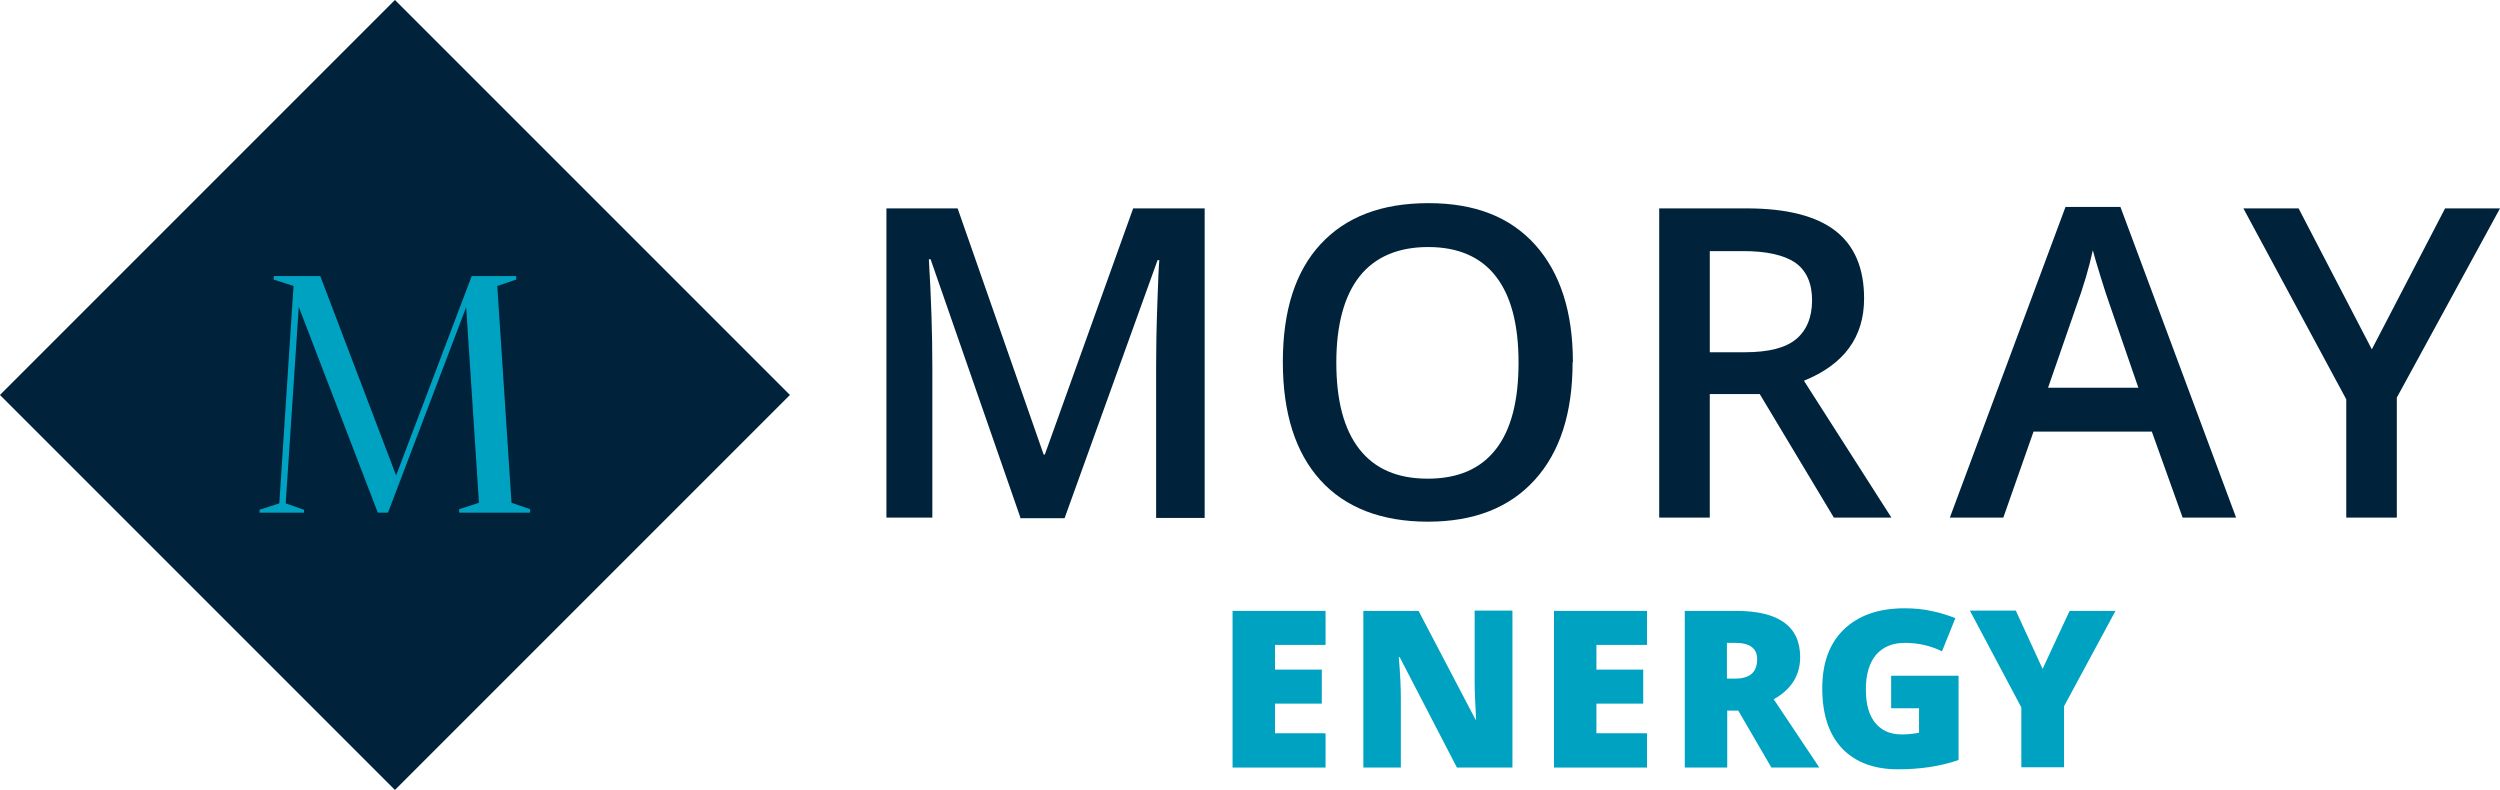
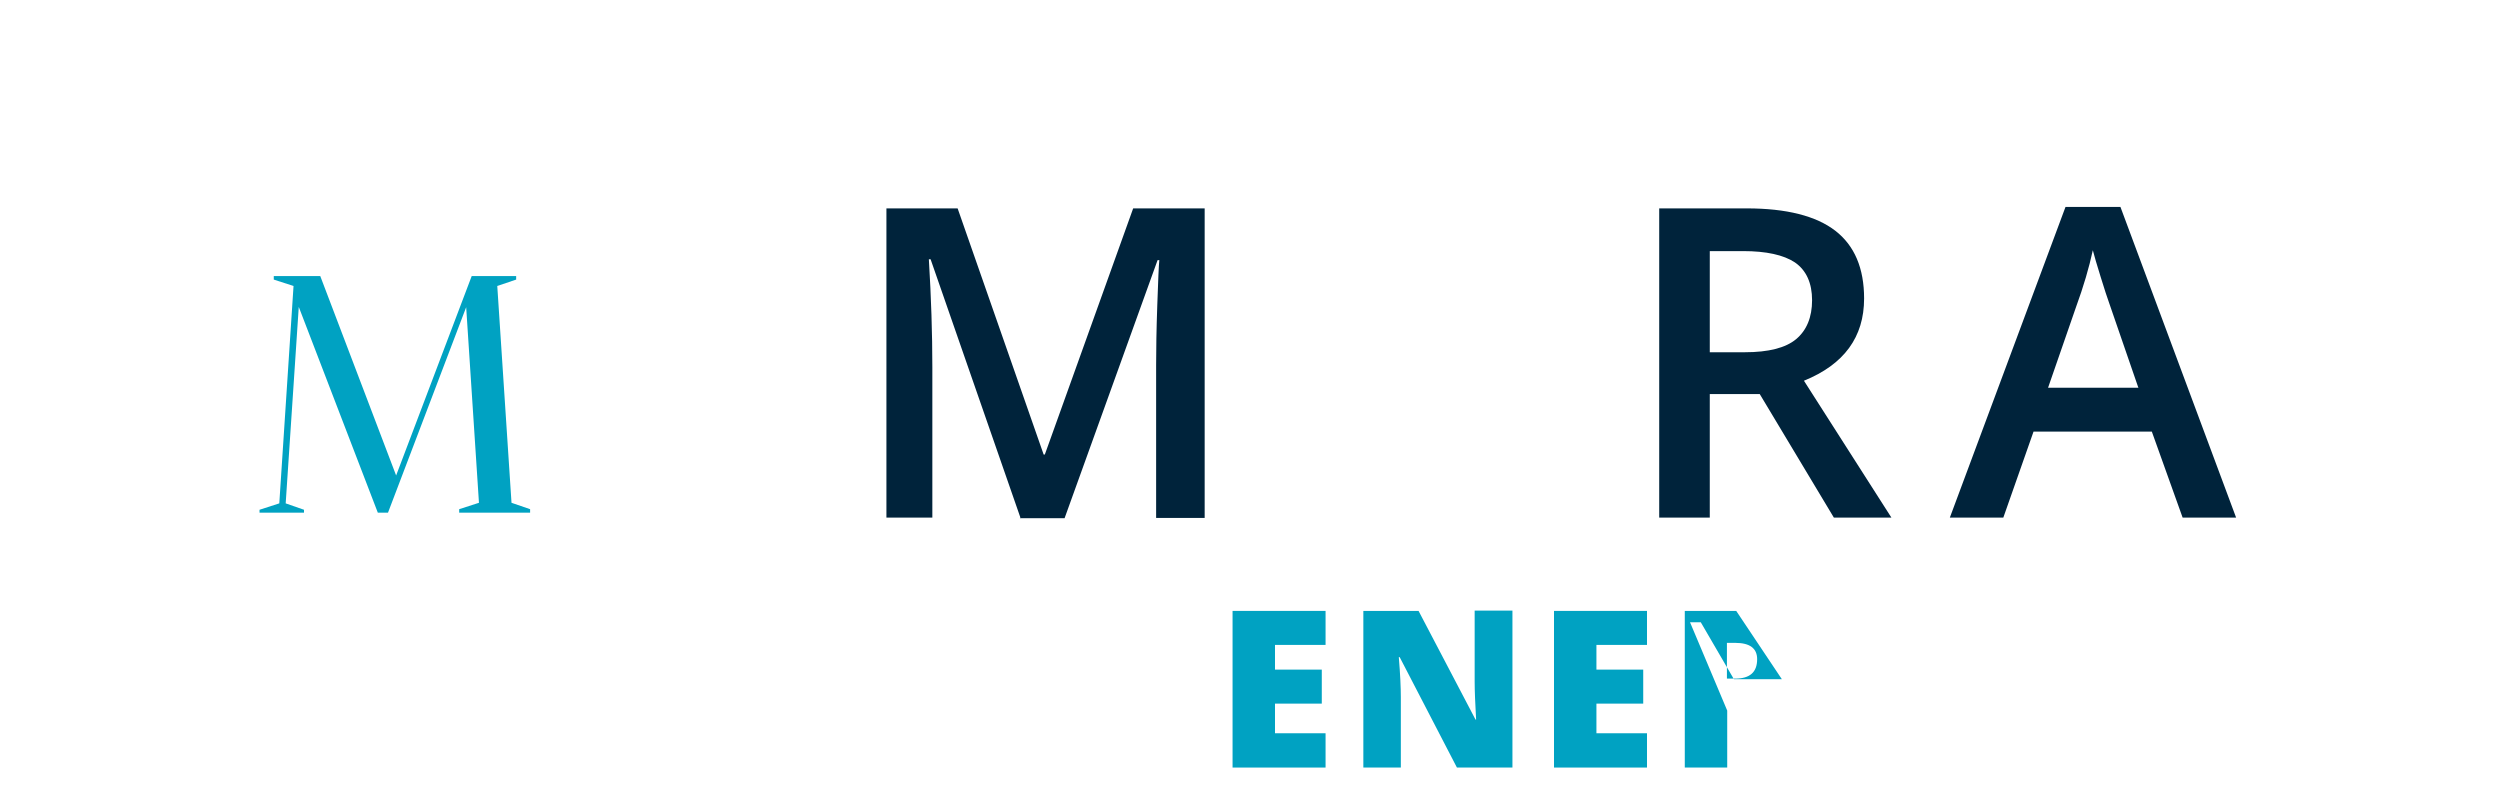
<svg xmlns="http://www.w3.org/2000/svg" id="Layer_2" viewBox="0 0 86.02 27.18">
  <defs>
    <style>
      .cls-1 {
        fill: #00a2c2;
      }

      .cls-2 {
        fill: #00233b;
      }
    </style>
  </defs>
  <g id="Layer_1-2" data-name="Layer_1">
    <g>
      <g>
-         <rect class="cls-2" x="3.98" y="3.98" width="19.22" height="19.22" transform="translate(-5.63 13.59) rotate(-45)" />
        <polygon class="cls-1" points="17.6 17.3 18.24 17.52 18.24 17.64 15.8 17.64 15.8 17.52 16.48 17.3 16.04 10.57 13.35 17.64 13 17.64 10.28 10.56 9.83 17.32 10.46 17.54 10.46 17.64 8.93 17.64 8.93 17.54 9.61 17.32 10.1 9.84 9.42 9.62 9.42 9.5 11.02 9.5 13.63 16.36 16.23 9.5 17.76 9.5 17.76 9.62 17.11 9.84 17.6 17.3" />
      </g>
      <g>
        <path class="cls-2" d="M35.11,17.81l-3.09-8.89h-.06c.08,1.32.12,2.56.12,3.71v5.18h-1.58V7.17h2.45l2.96,8.47h.04l3.04-8.47h2.46v10.65h-1.67v-5.26c0-.53.01-1.22.04-2.07.03-.85.05-1.36.07-1.54h-.06l-3.2,8.88h-1.54Z" />
-         <path class="cls-2" d="M45.98,12.47c0,1.31.26,2.3.79,2.98.53.68,1.31,1.02,2.35,1.02s1.81-.33,2.34-1c.53-.67.79-1.67.79-2.99s-.26-2.3-.78-2.97c-.52-.67-1.3-1.01-2.33-1.01s-1.83.34-2.36,1.01c-.53.67-.8,1.67-.8,2.97M54.11,12.47c0,1.73-.43,3.08-1.3,4.04-.87.96-2.09,1.44-3.68,1.44s-2.84-.48-3.7-1.43c-.86-.95-1.29-2.31-1.29-4.07s.43-3.11,1.3-4.05c.87-.94,2.1-1.41,3.71-1.41s2.81.48,3.67,1.43c.86.96,1.3,2.3,1.3,4.04" />
        <path class="cls-2" d="M58.83,12.12h1.21c.81,0,1.4-.15,1.76-.45.36-.3.55-.75.55-1.34s-.2-1.03-.59-1.3c-.39-.26-.99-.39-1.78-.39h-1.15v3.48ZM58.83,13.56v4.25h-1.74V7.17h3.01c1.37,0,2.39.26,3.05.77.66.51.99,1.29.99,2.33,0,1.33-.69,2.27-2.07,2.83l3.01,4.71h-1.98l-2.55-4.25h-1.72Z" />
        <path class="cls-2" d="M73.58,13.35l-1-2.9c-.07-.19-.17-.5-.3-.92-.13-.42-.22-.72-.27-.92-.13.6-.32,1.25-.58,1.96l-.96,2.77h3.1ZM75.1,17.81l-1.06-2.96h-4.07l-1.04,2.96h-1.84l3.98-10.69h1.89l3.98,10.69h-1.85Z" />
-         <polygon class="cls-2" points="81.61 12.02 84.13 7.17 86.02 7.17 82.47 13.68 82.47 17.81 80.73 17.81 80.73 13.74 77.19 7.17 79.09 7.17 81.61 12.02" />
      </g>
      <g>
        <path class="cls-1" d="M45.61,26.41h-3.2v-5.39h3.2v1.17h-1.74v.85h1.61v1.17h-1.61v1.02h1.74v1.19Z" />
        <path class="cls-1" d="M52.04,26.41h-1.91l-1.97-3.8h-.03c.05.6.07,1.05.07,1.37v2.43h-1.29v-5.39h1.9l1.96,3.74h.02c-.03-.54-.05-.98-.05-1.31v-2.44h1.3v5.39Z" />
        <path class="cls-1" d="M56.67,26.41h-3.2v-5.39h3.2v1.17h-1.74v.85h1.61v1.17h-1.61v1.02h1.74v1.19Z" />
-         <path class="cls-1" d="M59.43,24.45v1.96h-1.46v-5.39h1.77c1.46,0,2.2.53,2.2,1.59,0,.62-.3,1.11-.91,1.45l1.57,2.35h-1.65l-1.14-1.96h-.37ZM59.43,23.35h.27c.51,0,.76-.22.76-.67,0-.37-.25-.56-.75-.56h-.29v1.23Z" />
-         <path class="cls-1" d="M65.06,23.25h2.33v2.9c-.63.22-1.33.32-2.08.32-.83,0-1.47-.24-1.93-.72-.45-.48-.68-1.17-.68-2.06s.25-1.55.74-2.03c.5-.48,1.19-.73,2.09-.73.34,0,.66.03.96.1.3.06.56.15.79.24l-.46,1.14c-.39-.19-.81-.29-1.28-.29-.43,0-.75.14-.99.41-.23.28-.35.67-.35,1.19s.11.89.32,1.15c.21.26.51.4.91.4.22,0,.42-.02.6-.06v-.84h-.96v-1.12Z" />
-         <path class="cls-1" d="M70.28,23.02l.93-2h1.58l-1.77,3.28v2.1h-1.47v-2.06l-1.77-3.33h1.58l.92,2Z" />
+         <path class="cls-1" d="M59.43,24.45v1.96h-1.46v-5.39h1.77l1.57,2.35h-1.65l-1.14-1.96h-.37ZM59.43,23.35h.27c.51,0,.76-.22.76-.67,0-.37-.25-.56-.75-.56h-.29v1.23Z" />
      </g>
    </g>
  </g>
</svg>